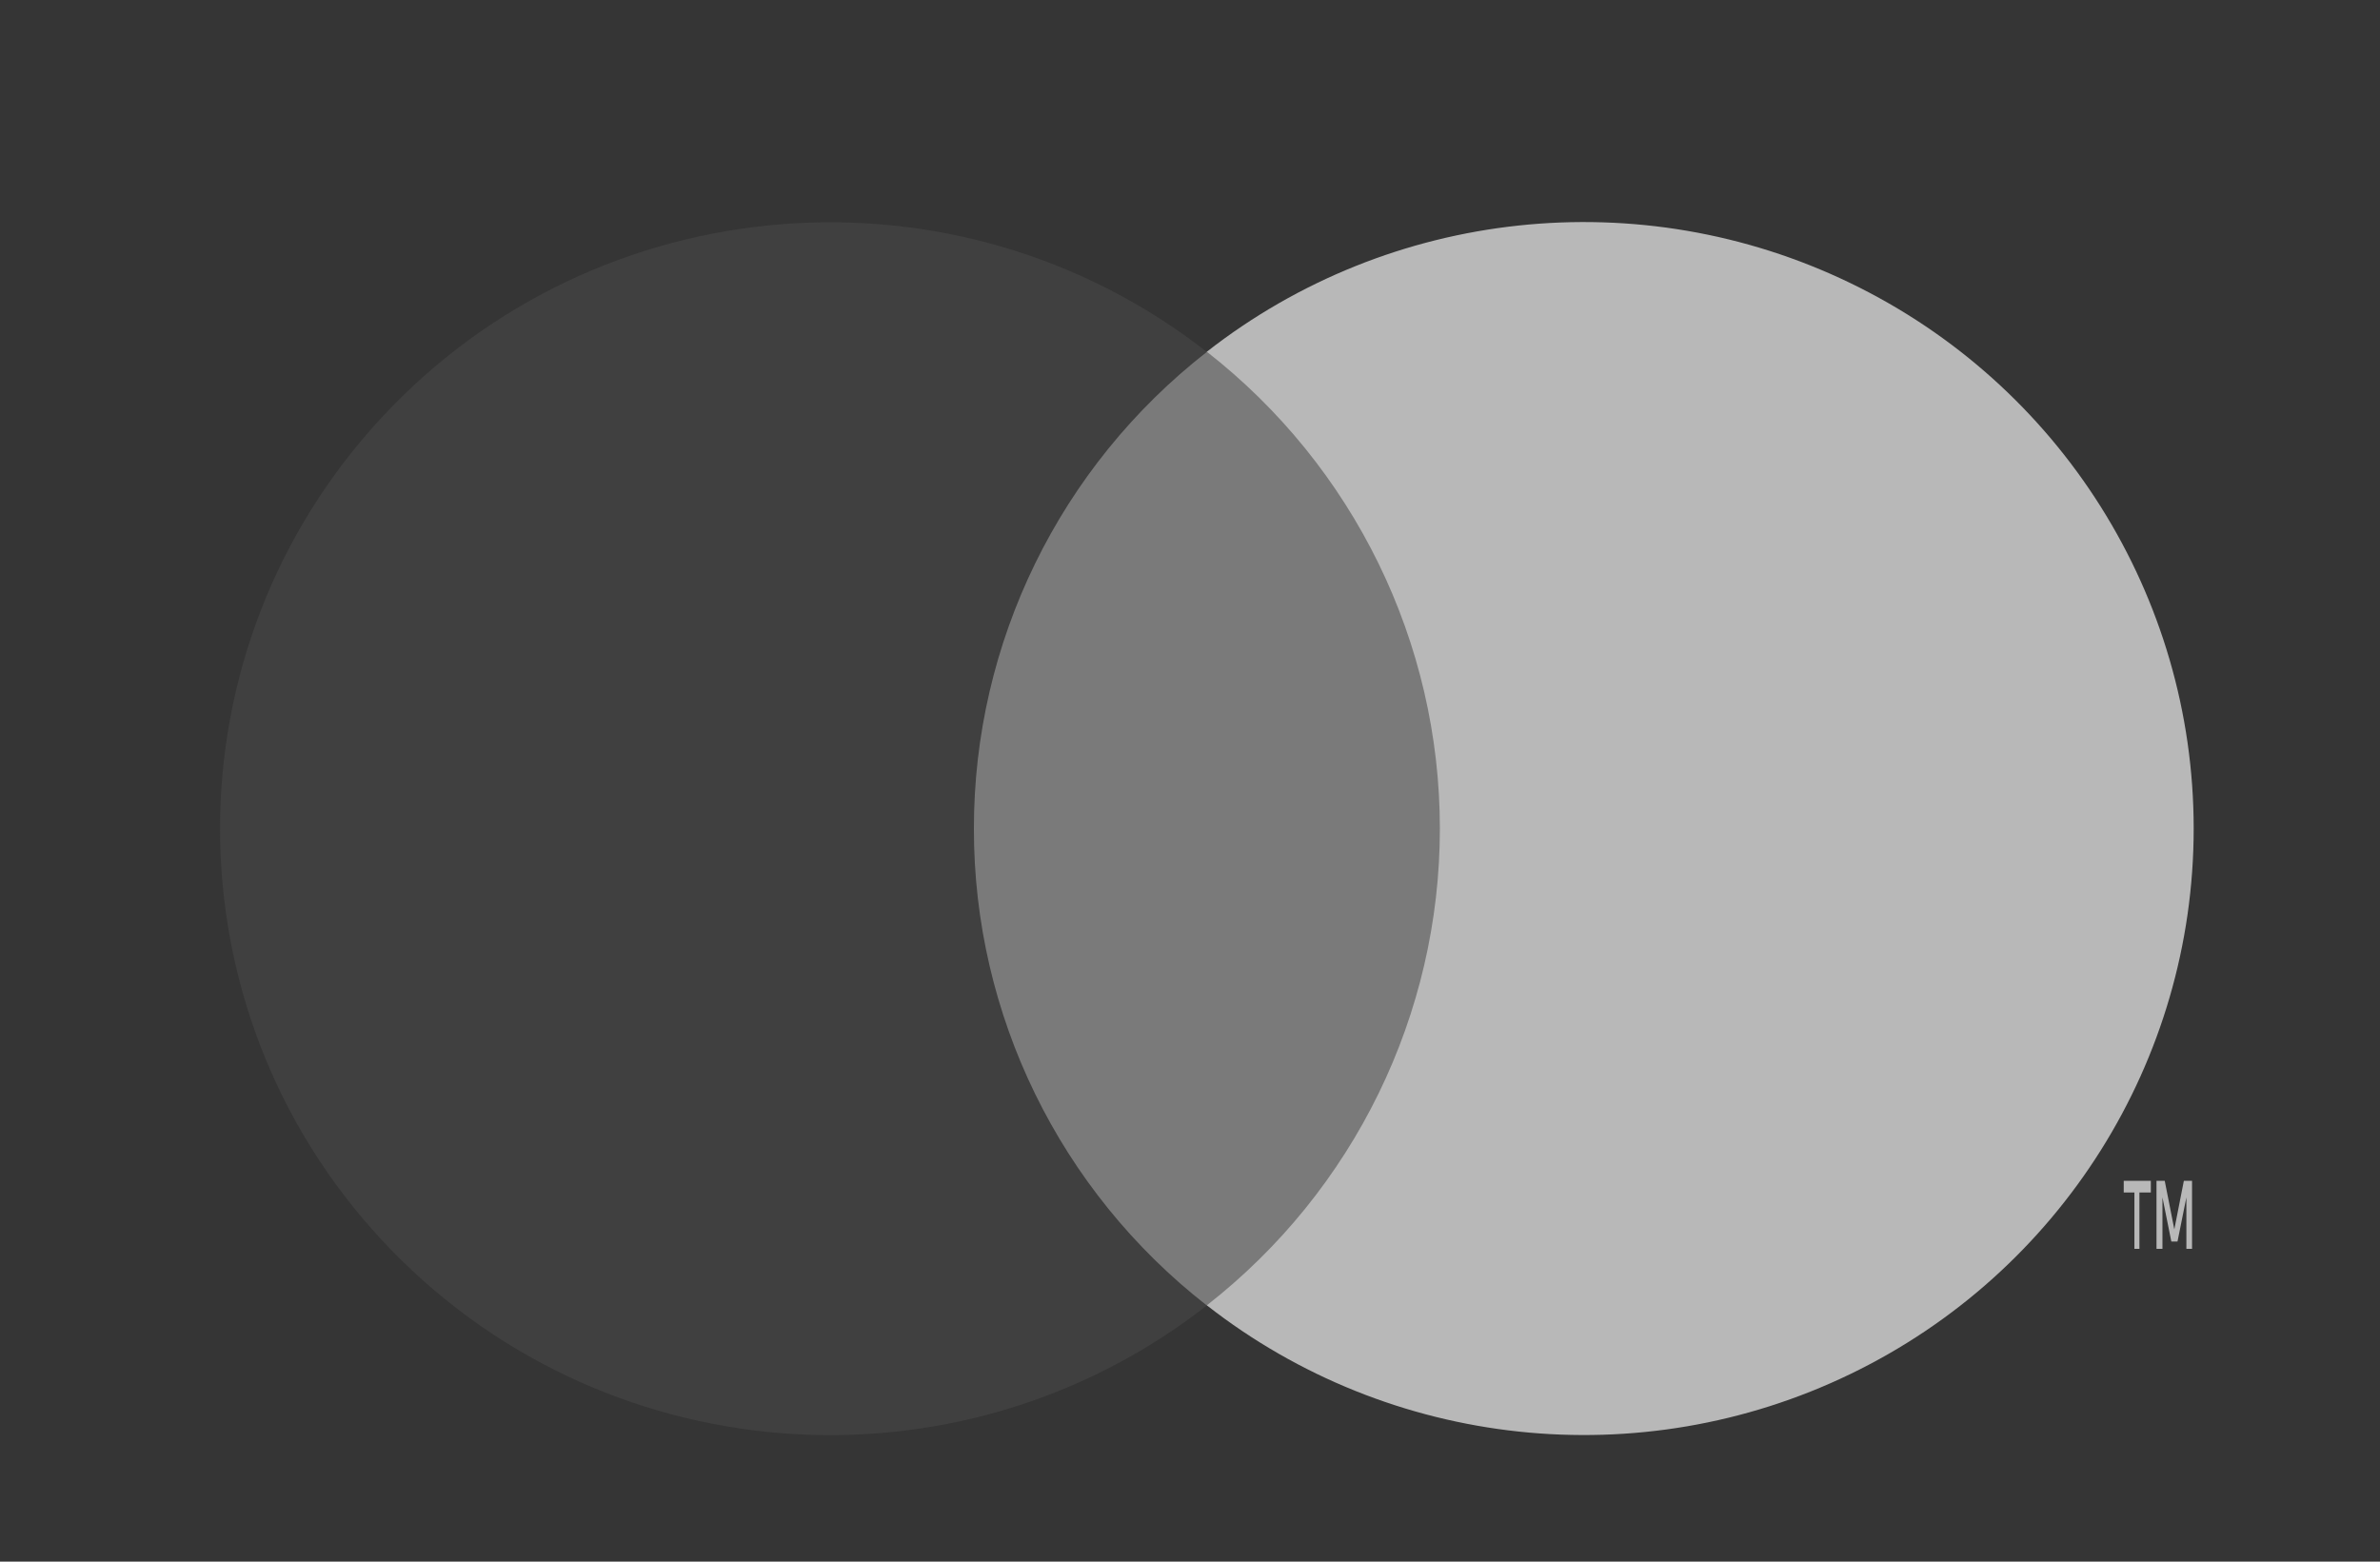
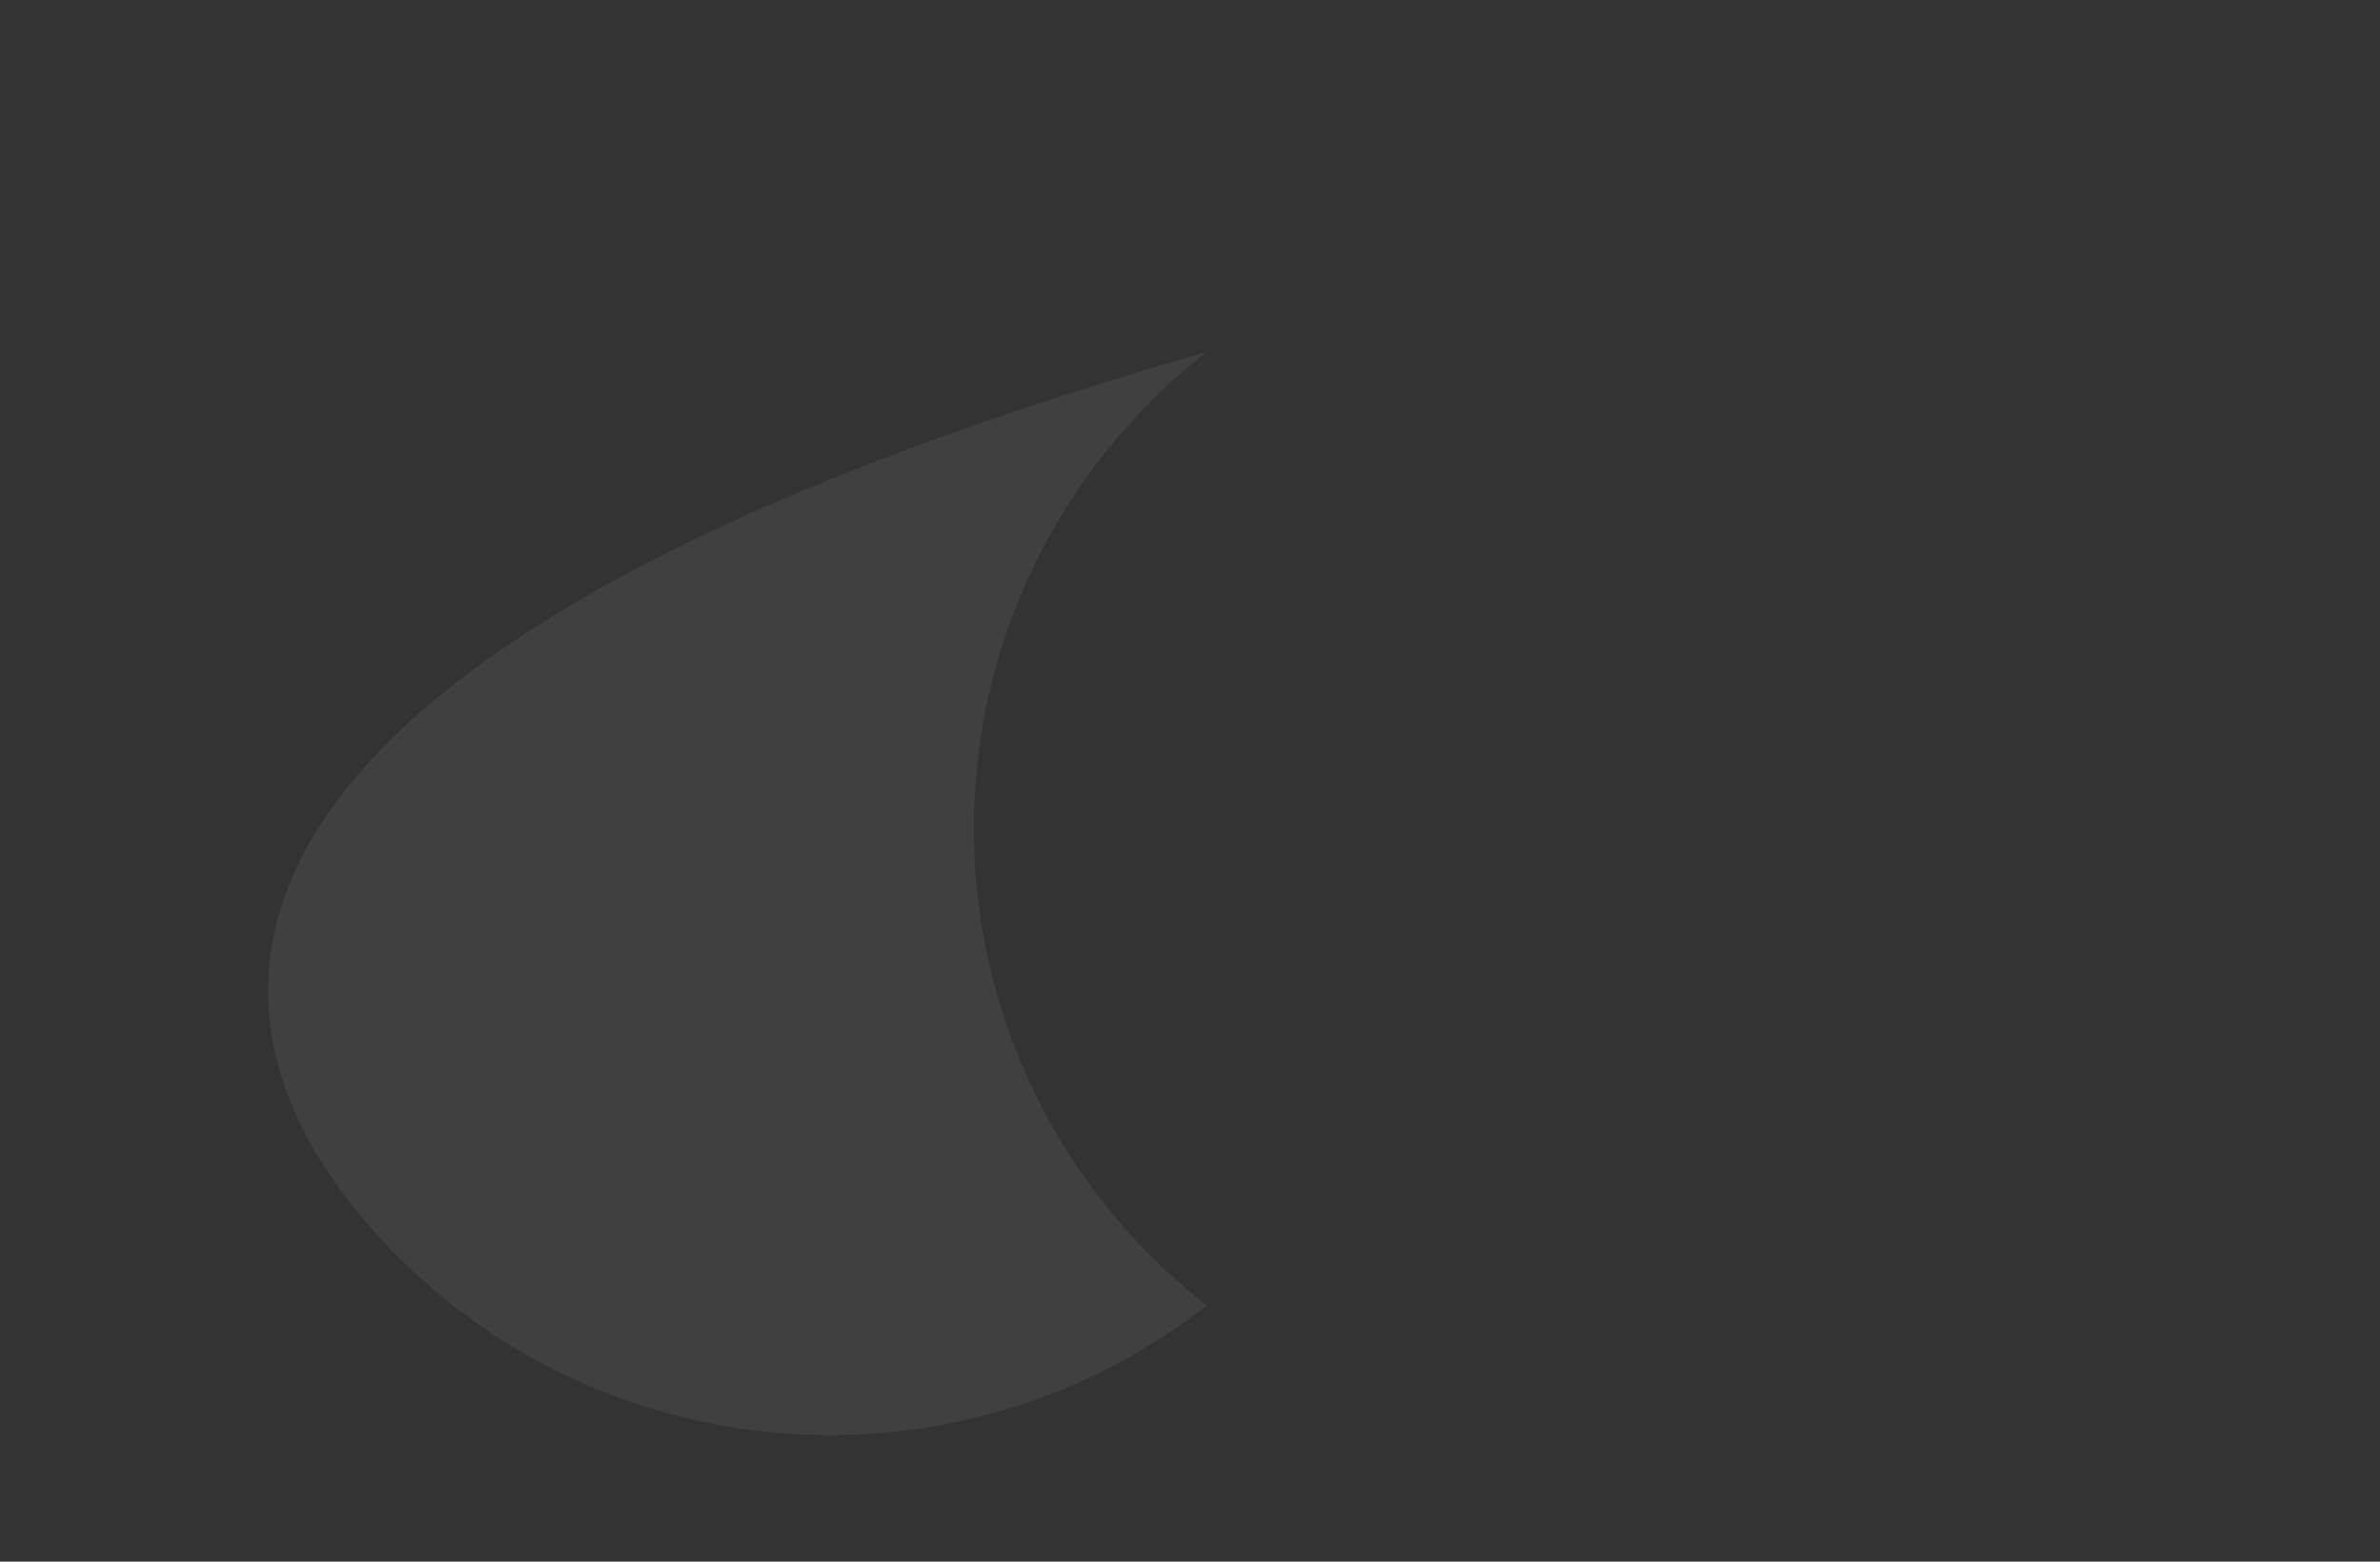
<svg xmlns="http://www.w3.org/2000/svg" fill="none" viewBox="0.04 0 47.94 31.46">
  <rect x="0.04" y="0" width="47.94" height="31.46" fill="#333333" stroke="none" />
  <g id="mc_symbol">
    <g id="Group" opacity="0.01">
-       <rect id="Rectangle" x="0.042" width="47.936" height="31.456" fill="white" />
-     </g>
+       </g>
    <g id="Group 3">
-       <rect id="Rectangle_2" x="18.438" y="7.086" width="11.828" height="19.211" fill="#7A7A7A" />
-       <path id="Path" fill-rule="evenodd" clip-rule="evenodd" d="M19.657 16.693C19.654 12.945 21.384 9.404 24.349 7.09C19.312 3.153 12.079 3.726 7.732 8.407C3.386 13.087 3.386 20.303 7.732 24.983C12.079 29.664 19.312 30.237 24.349 26.3C21.383 23.986 19.653 20.443 19.657 16.693Z" fill="#404040" />
-       <path id="Shape" fill-rule="evenodd" clip-rule="evenodd" d="M43.134 24.024V25.159H43.033V24.024H42.818V23.789H43.364V24.024H43.134ZM44.194 23.789V25.159H44.08V24.122L43.901 25.012H43.777L43.598 24.122V25.159H43.478V23.789H43.644L43.837 24.767L44.029 23.789H44.194Z" fill="#B8B8B8" />
-       <path id="Path_2" fill-rule="evenodd" clip-rule="evenodd" d="M44.227 16.693C44.227 21.371 41.541 25.638 37.31 27.682C33.08 29.726 28.047 29.188 24.349 26.297C27.313 23.981 29.043 20.44 29.043 16.692C29.043 12.943 27.313 9.402 24.349 7.086C28.047 4.195 33.08 3.658 37.31 5.702C41.541 7.746 44.227 12.012 44.227 16.69V16.693Z" fill="#B8B8B8" />
+       <path id="Path" fill-rule="evenodd" clip-rule="evenodd" d="M19.657 16.693C19.654 12.945 21.384 9.404 24.349 7.09C3.386 13.087 3.386 20.303 7.732 24.983C12.079 29.664 19.312 30.237 24.349 26.3C21.383 23.986 19.653 20.443 19.657 16.693Z" fill="#404040" />
    </g>
  </g>
</svg>